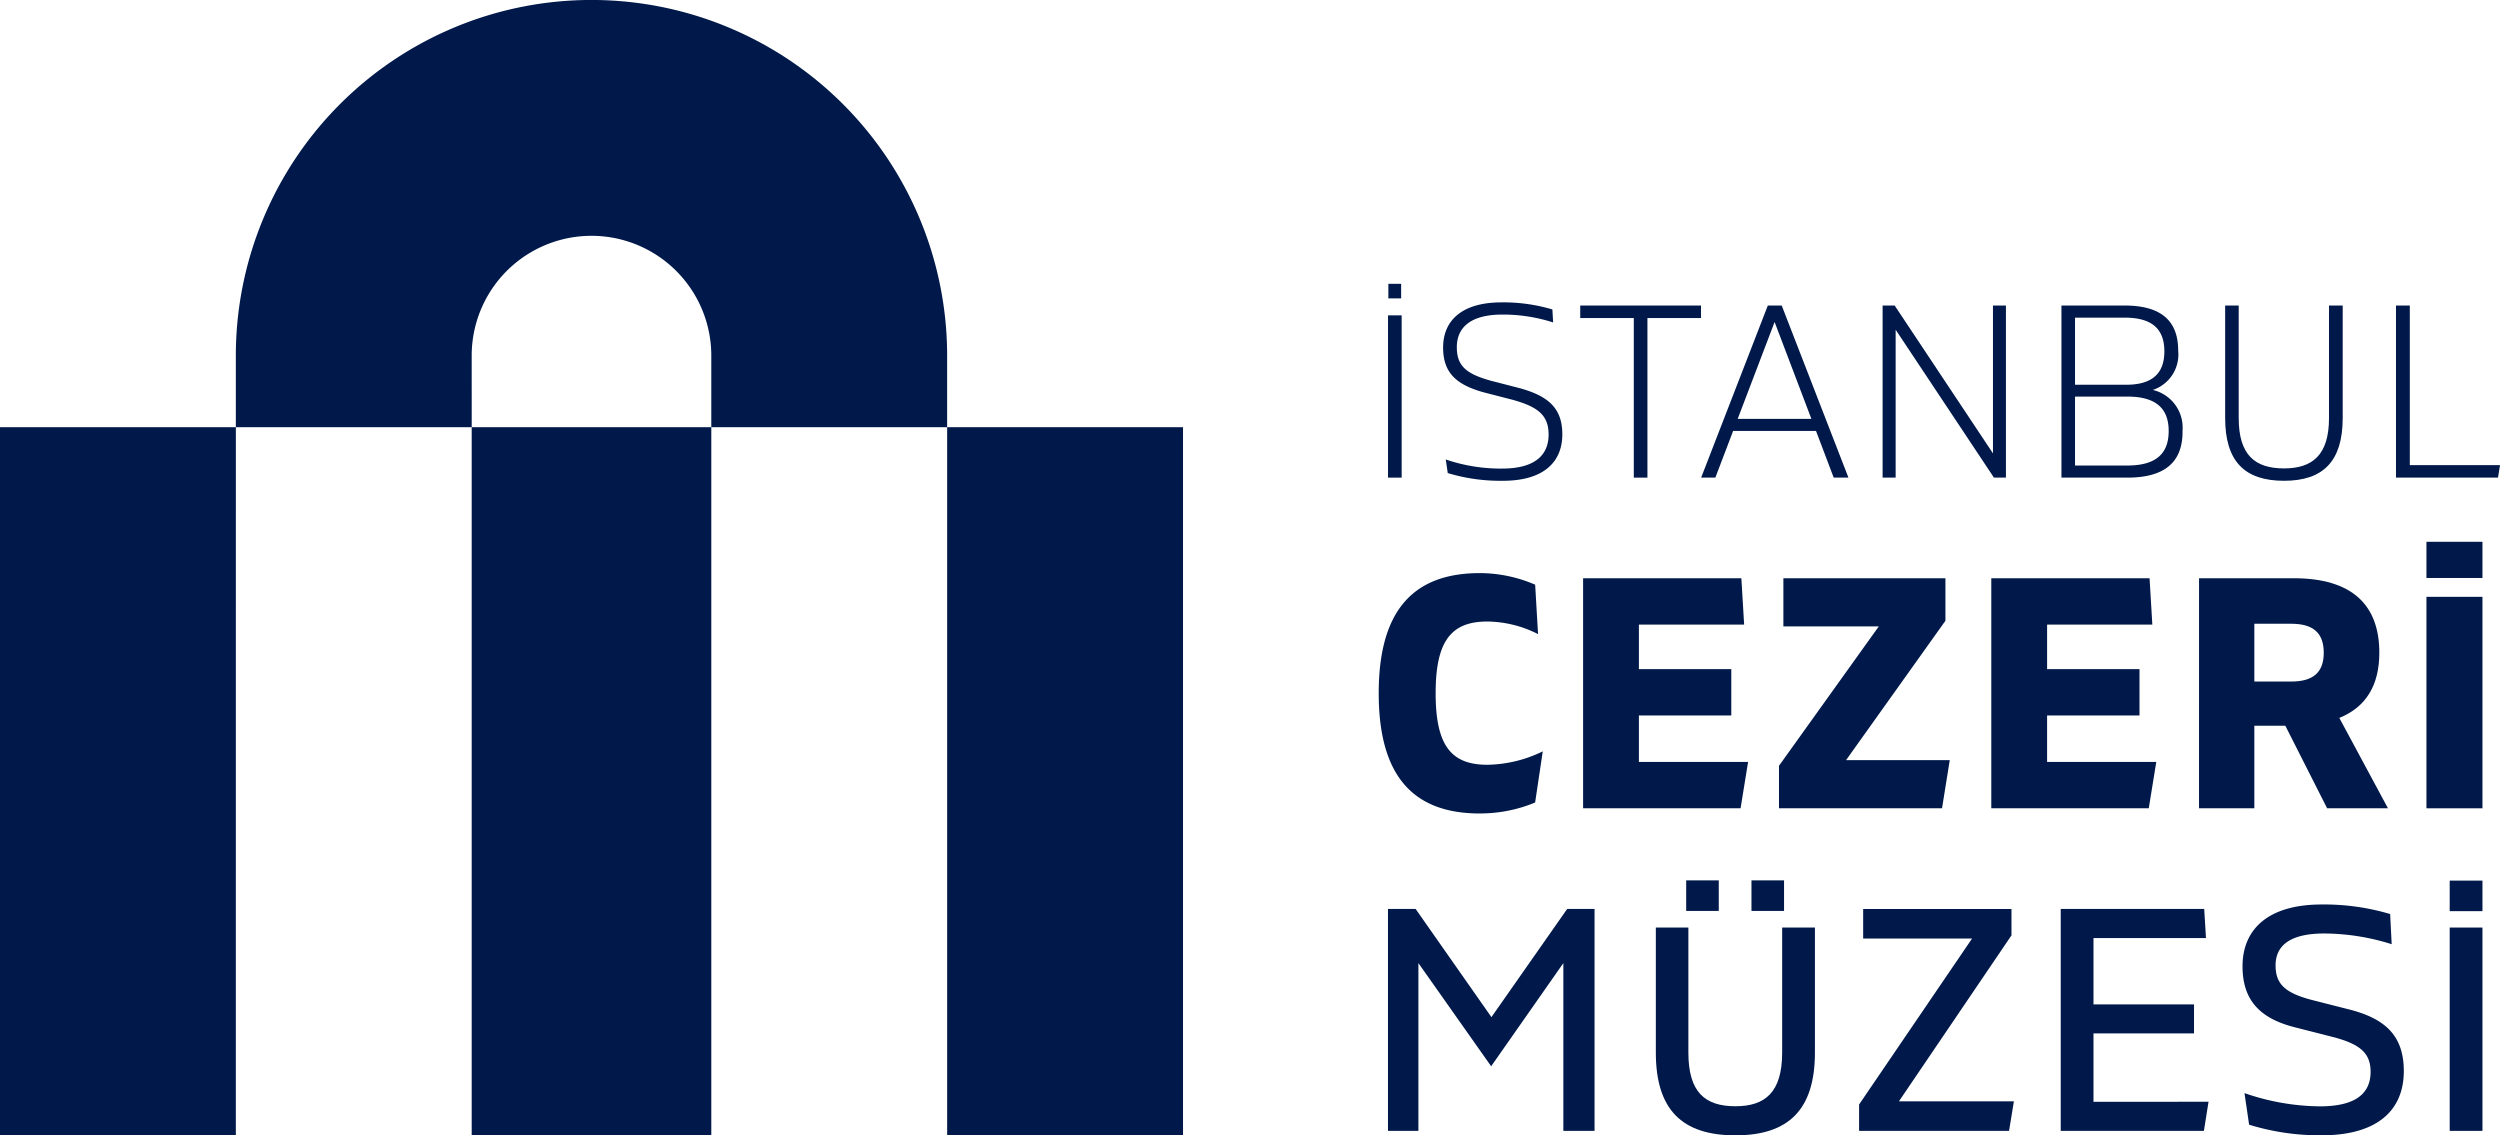
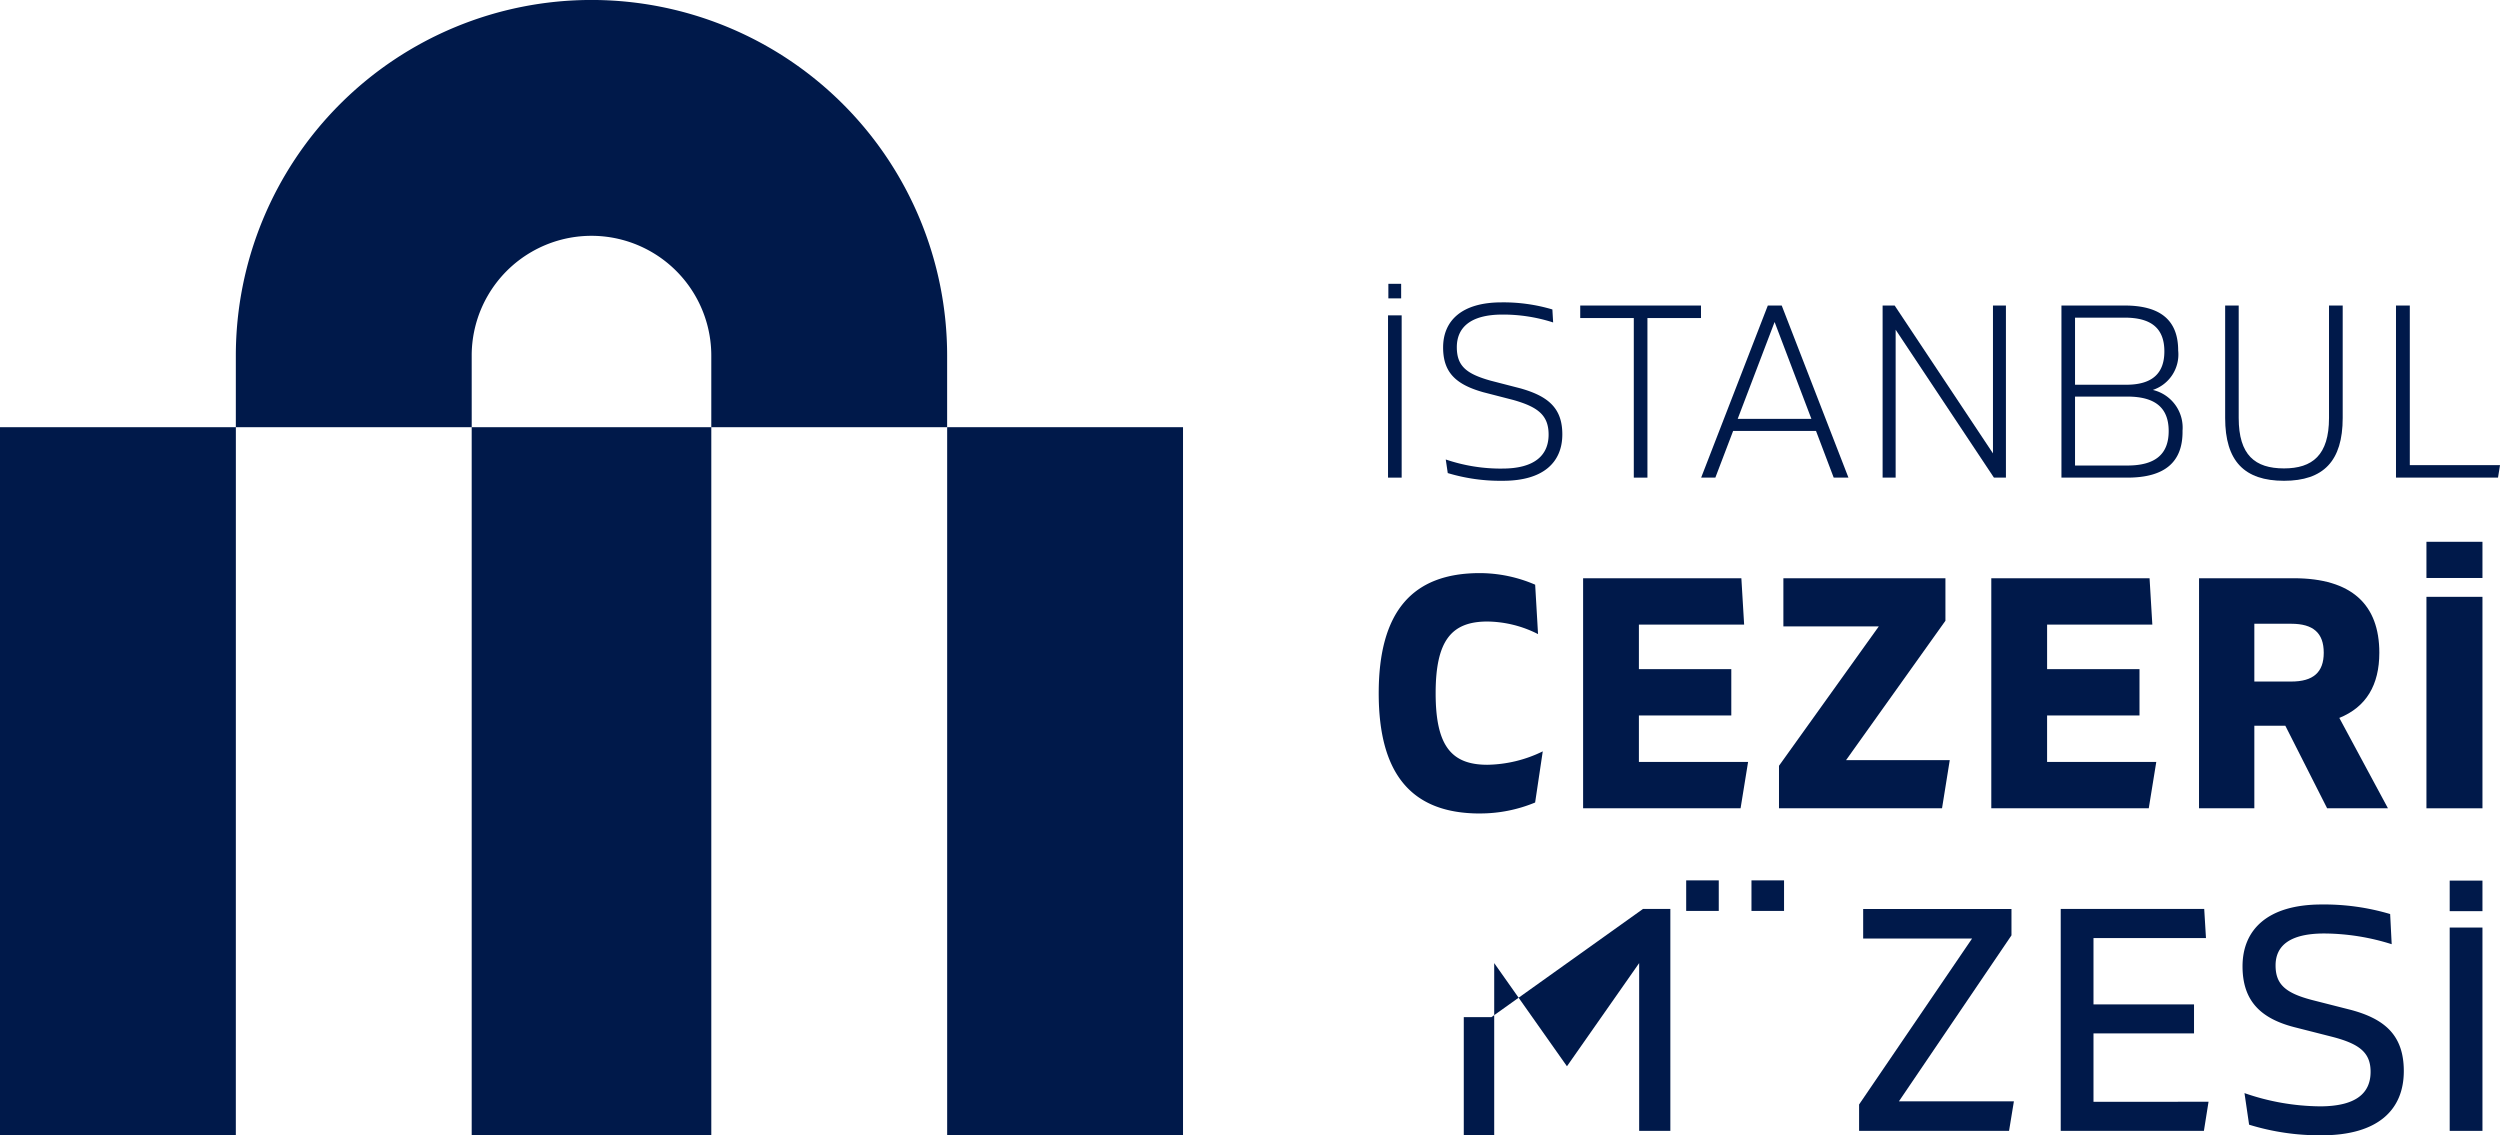
<svg xmlns="http://www.w3.org/2000/svg" width="237.459" height="107.839" viewBox="0 0 237.459 107.839">
  <g id="Group_24969" data-name="Group 24969" transform="translate(12716.217 11633.999)">
    <path id="Path_24388" data-name="Path 24388" d="M322.186,40.579h22.4V107.84h22.759V40.579h22.4v-6.8a33.781,33.781,0,1,0-67.562,0v6.8h-22.4V107.84h22.4Zm22.4-6.8a11.379,11.379,0,0,1,22.758,0v6.8H344.588Z" transform="translate(-13016 -11634)" fill="#00194a" />
    <rect id="Rectangle_6828" data-name="Rectangle 6828" width="22.402" height="67.263" transform="translate(-12626.252 -11593.423)" fill="#00194a" />
    <rect id="Rectangle_6829" data-name="Rectangle 6829" width="1.295" height="15.413" transform="translate(-12584.377 -11604.045)" fill="#00194a" />
    <rect id="Rectangle_6830" data-name="Rectangle 6830" width="1.214" height="1.383" transform="translate(-12584.345 -11607.041)" fill="#00194a" />
    <path id="Path_24389" data-name="Path 24389" d="M442.476,44.509a16.219,16.219,0,0,1-5.37-.865l.19,1.291a17.288,17.288,0,0,0,5.242.733c3.888,0,5.64-1.8,5.64-4.409,0-2.456-1.291-3.61-3.974-4.369l-2.847-.735c-2.27-.64-3.2-1.37-3.2-3.175,0-1.843,1.262-3.1,4.336-3.1a15.5,15.5,0,0,1,4.813.749l-.072-1.235a16.286,16.286,0,0,0-4.829-.673c-3.811,0-5.55,1.768-5.55,4.283,0,2.367,1.2,3.514,3.81,4.251l2.873.741c2.3.657,3.337,1.431,3.337,3.281,0,1.961-1.322,3.23-4.394,3.23" transform="translate(-13016 -11634)" fill="#00194a" />
    <path id="Path_24390" data-name="Path 24390" d="M456.262,45.368V30.21h5.087V29.022h-11.47V30.21h5.088V45.368Z" transform="translate(-13016 -11634)" fill="#00194a" />
    <path id="Path_24391" data-name="Path 24391" d="M473.955,45.368h1.4l-6.338-16.347h-1.32l-6.333,16.347h1.349l1.688-4.433h7.874Zm-9.119-5.583,3.505-9.2,3.494,9.2Z" transform="translate(-13016 -11634)" fill="#00194a" />
    <path id="Path_24392" data-name="Path 24392" d="M490.313,45.368V29.022h-1.231V43.065l-9.337-14.043H478.6V45.368h1.238V31.318l9.337,14.05Z" transform="translate(-13016 -11634)" fill="#00194a" />
    <path id="Path_24393" data-name="Path 24393" d="M507.084,40.958a3.679,3.679,0,0,0-2.818-3.919,3.551,3.551,0,0,0,2.408-3.744c0-2.853-1.656-4.274-5.088-4.274h-6V45.368h6.262c3.531,0,5.264-1.457,5.241-4.41M496.877,30.172h4.709c2.548,0,3.776,1.024,3.776,3.207,0,2.007-1.059,3.166-3.623,3.166h-4.862Zm4.967,14.046h-4.967V37.67h4.967c2.714,0,3.911,1.116,3.928,3.231.017,2.252-1.281,3.317-3.928,3.317" transform="translate(-13016 -11634)" fill="#00194a" />
    <path id="Path_24394" data-name="Path 24394" d="M511.136,29.022V39.7c0,4.1,1.826,5.968,5.591,5.968,3.741,0,5.574-1.871,5.574-5.968V29.022h-1.3V39.7c0,3.532-1.58,4.792-4.278,4.792-2.745,0-4.3-1.26-4.3-4.792V29.022Z" transform="translate(-13016 -11634)" fill="#00194a" />
    <path id="Path_24395" data-name="Path 24395" d="M528.675,44.179V29.021h-1.312V45.368h9.69l.19-1.189Z" transform="translate(-13016 -11634)" fill="#00194a" />
    <path id="Path_24396" data-name="Path 24396" d="M440.338,77.266a13.621,13.621,0,0,0,5.257-1.04l.725-4.859a12.343,12.343,0,0,1-5.264,1.275c-3.44,0-4.91-1.83-4.91-6.792s1.47-6.814,4.91-6.814a10.823,10.823,0,0,1,4.816,1.195l-.274-4.694a13.315,13.315,0,0,0-5.26-1.1c-6.45,0-9.6,3.71-9.6,11.416s3.147,11.416,9.6,11.416" transform="translate(-13016 -11634)" fill="#00194a" />
    <path id="Path_24397" data-name="Path 24397" d="M465.823,72.371H455.452V67.958h8.776v-4.4h-8.776V59.328h9.995l-.263-4.4H450.152V76.776h14.957Z" transform="translate(-13016 -11634)" fill="#00194a" />
    <path id="Path_24398" data-name="Path 24398" d="M484.978,72.2h-9.849l9.438-13.238V54.924H469.175V59.5h9.061l-9.478,13.237v4.038h15.486Z" transform="translate(-13016 -11634)" fill="#00194a" />
    <path id="Path_24399" data-name="Path 24399" d="M504.594,72.371H494.223V67.958H503v-4.4h-8.776V59.328h9.995l-.263-4.4H488.923V76.776H503.88Z" transform="translate(-13016 -11634)" fill="#00194a" />
    <path id="Path_24400" data-name="Path 24400" d="M508.653,76.776h5.255V68.932h2.943l3.972,7.844H526.6l-4.62-8.585c2.555-1.035,3.8-3.127,3.8-6.191,0-4.561-2.613-7.076-8.129-7.076h-8.995Zm5.255-17.528h3.51c2.076,0,3.083.869,3.083,2.754,0,1.865-1.007,2.734-3.083,2.734h-3.51Z" transform="translate(-13016 -11634)" fill="#00194a" />
    <rect id="Rectangle_6831" data-name="Rectangle 6831" width="5.321" height="3.438" transform="translate(-12485.745 -11582.538)" fill="#00194a" />
    <rect id="Rectangle_6832" data-name="Rectangle 6832" width="5.321" height="20.086" transform="translate(-12485.745 -11577.31)" fill="#00194a" />
-     <path id="Path_24401" data-name="Path 24401" d="M441.444,96.612l-7.2-10.275h-2.626v21.077h2.89V91.479l6.91,9.8,6.858-9.8v15.935h2.963V86.337h-2.6Z" transform="translate(-13016 -11634)" fill="#00194a" />
+     <path id="Path_24401" data-name="Path 24401" d="M441.444,96.612h-2.626v21.077h2.89V91.479l6.91,9.8,6.858-9.8v15.935h2.963V86.337h-2.6Z" transform="translate(-13016 -11634)" fill="#00194a" />
    <rect id="Rectangle_6833" data-name="Rectangle 6833" width="3.094" height="2.902" transform="translate(-12549.856 -11550.378)" fill="#00194a" />
-     <path id="Path_24402" data-name="Path 24402" d="M469.059,99.976c0,3.762-1.6,5.1-4.439,5.1-2.9,0-4.469-1.339-4.469-5.1V88.1H457.06V99.976c0,5.4,2.459,7.864,7.56,7.864,5.071,0,7.551-2.463,7.551-7.864V88.1h-3.112Z" transform="translate(-13016 -11634)" fill="#00194a" />
    <rect id="Rectangle_6834" data-name="Rectangle 6834" width="3.094" height="2.902" transform="translate(-12556.057 -11550.378)" fill="#00194a" />
    <path id="Path_24403" data-name="Path 24403" d="M490.84,88.844V86.338H476.753v2.805H487.1l-10.734,15.766v2.506H490.61l.46-2.805H480.149Z" transform="translate(-13016 -11634)" fill="#00194a" />
    <path id="Path_24404" data-name="Path 24404" d="M498.63,98.158h9.549V95.4H498.63V89.1h10.684l-.167-2.763H495.518v21.078h13.6l.44-2.764H498.63Z" transform="translate(-13016 -11634)" fill="#00194a" />
    <path id="Path_24405" data-name="Path 24405" d="M523.027,95.911l-3.619-.921c-2.511-.657-3.483-1.468-3.483-3.289,0-1.8,1.25-3.034,4.629-3.034a21.546,21.546,0,0,1,6.4,1.018l-.146-2.865a21.987,21.987,0,0,0-6.5-.908c-5.162,0-7.521,2.411-7.521,5.874,0,3.261,1.7,4.935,4.875,5.767l3.7.942c2.529.666,3.589,1.483,3.589,3.309,0,2.01-1.353,3.282-4.822,3.282a22.331,22.331,0,0,1-7.157-1.258l.439,3a22.74,22.74,0,0,0,6.876,1.009c5.417,0,7.818-2.462,7.818-6.1,0-3.415-1.821-4.966-5.085-5.829" transform="translate(-13016 -11634)" fill="#00194a" />
    <rect id="Rectangle_6835" data-name="Rectangle 6835" width="3.112" height="19.312" transform="translate(-12483.536 -11545.897)" fill="#00194a" />
    <rect id="Rectangle_6836" data-name="Rectangle 6836" width="3.112" height="2.902" transform="translate(-12483.536 -11550.356)" fill="#00194a" />
  </g>
</svg>